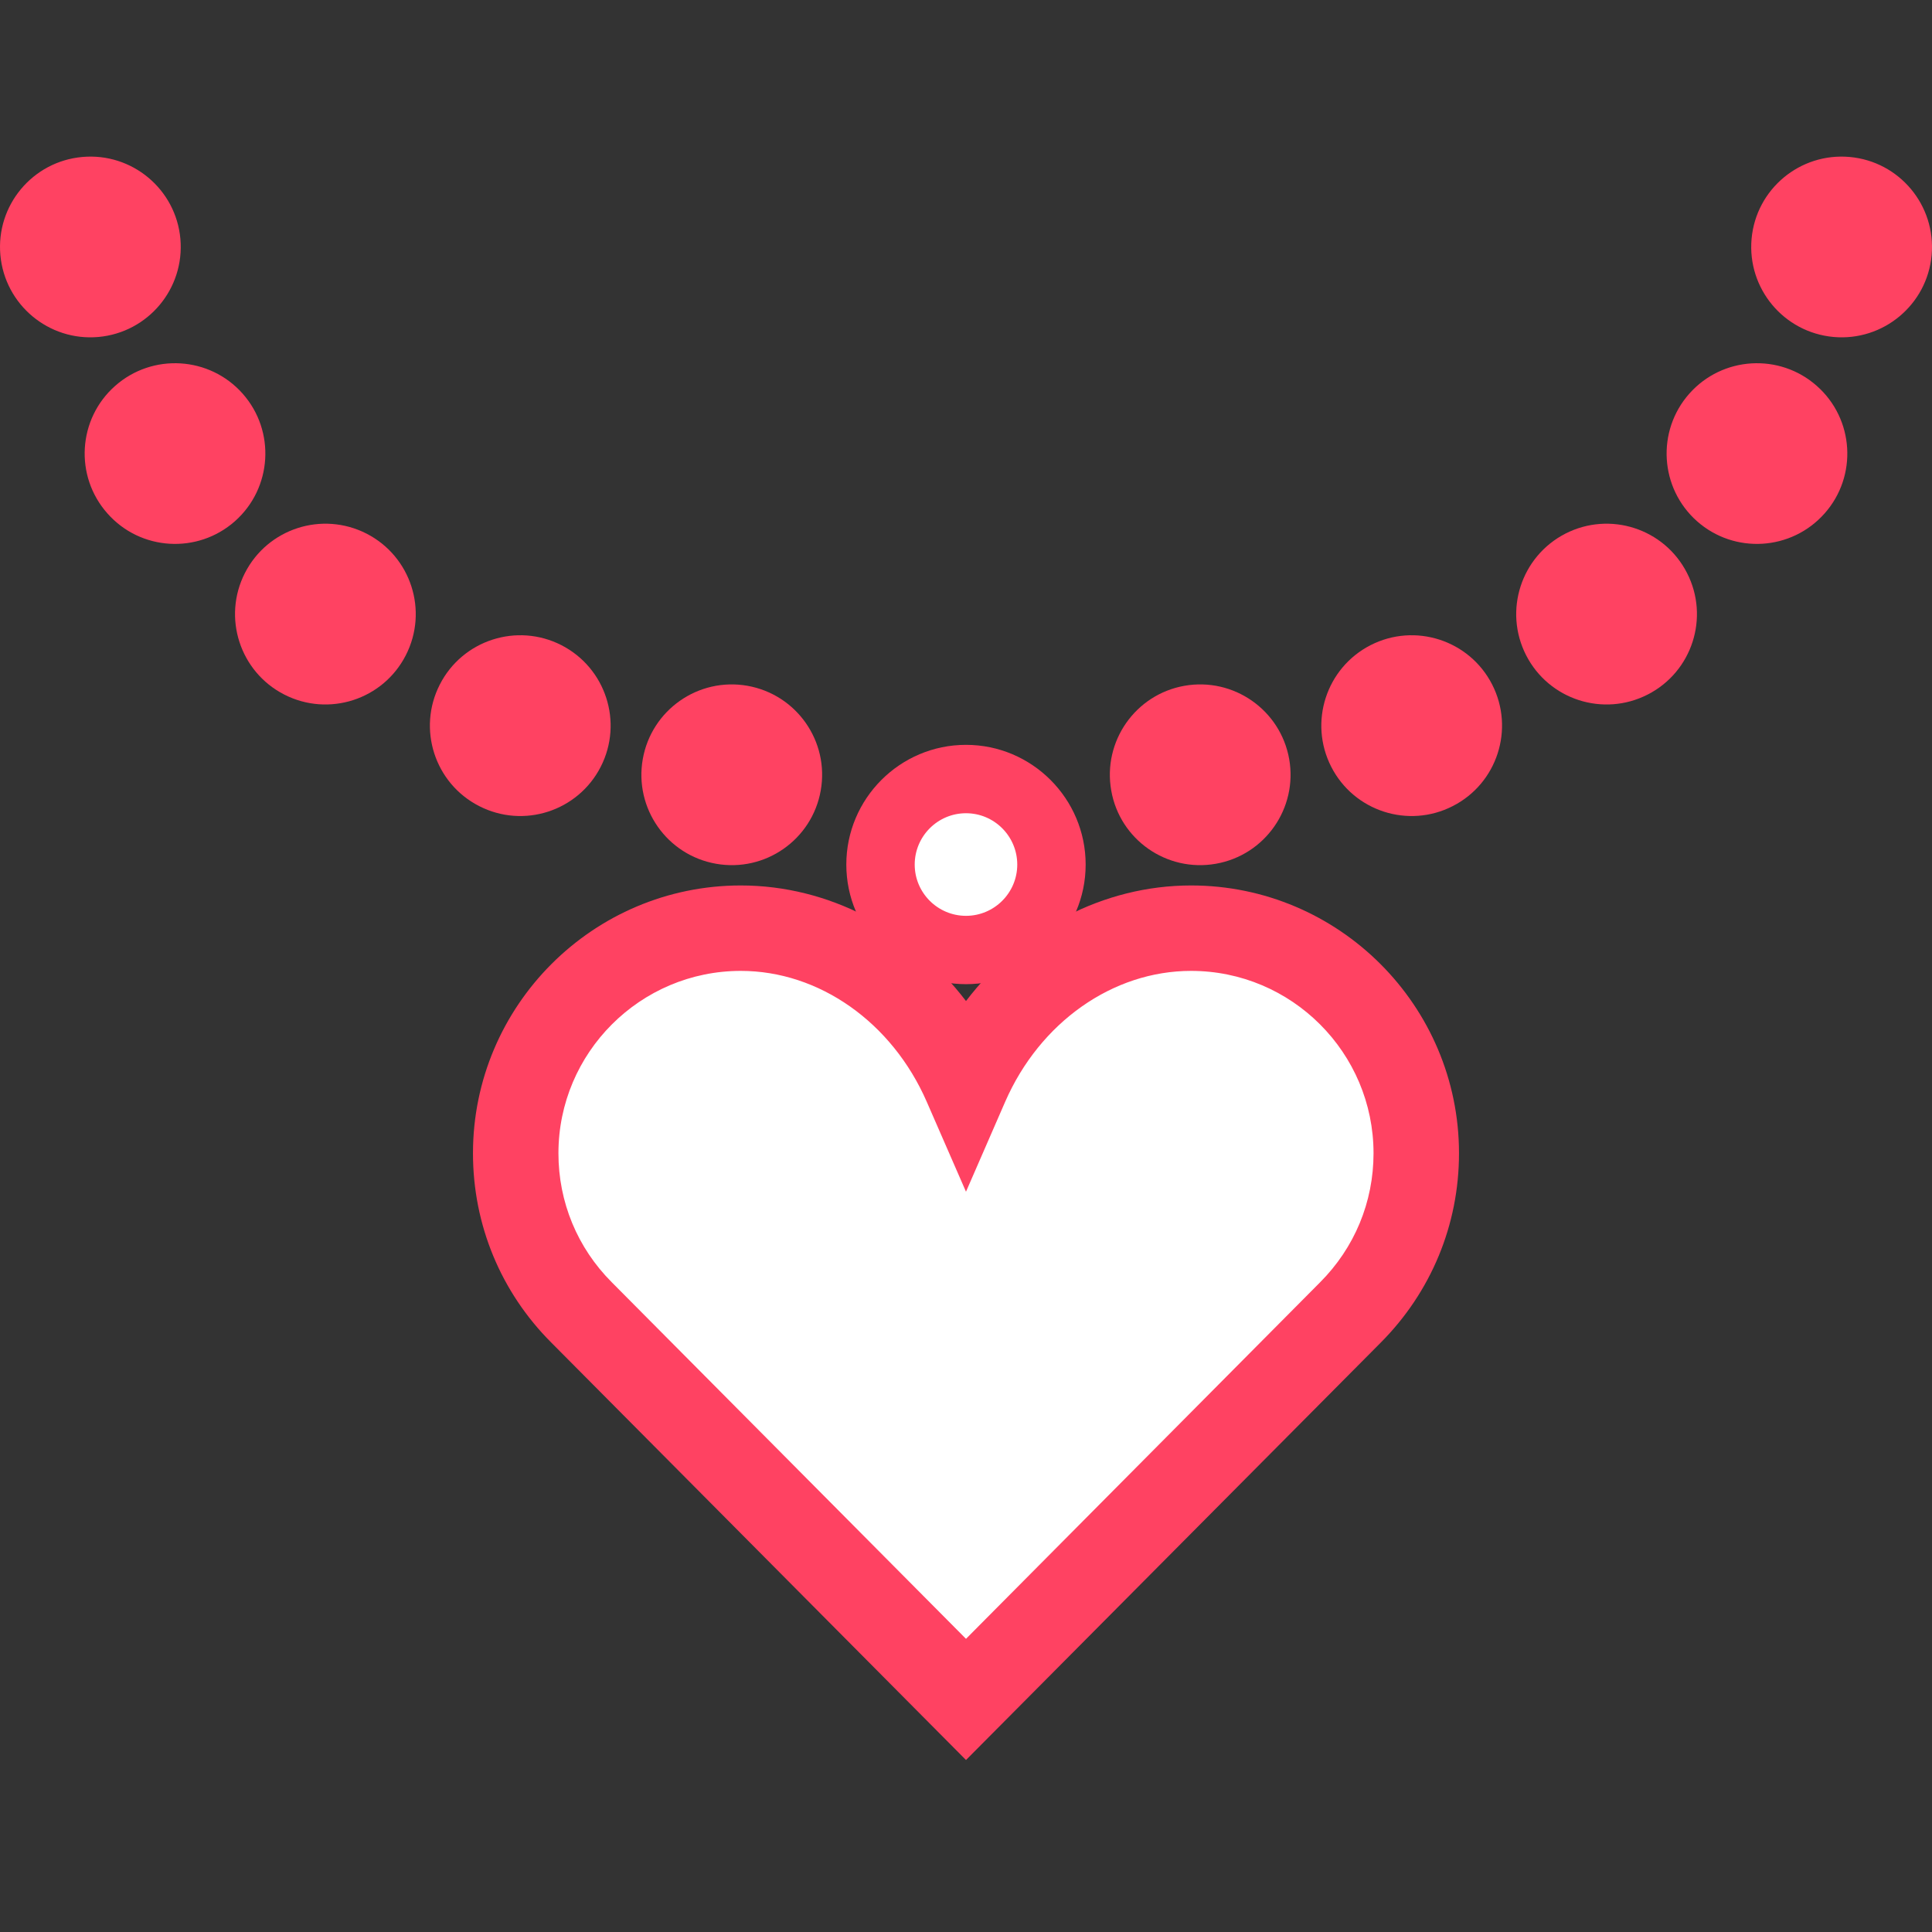
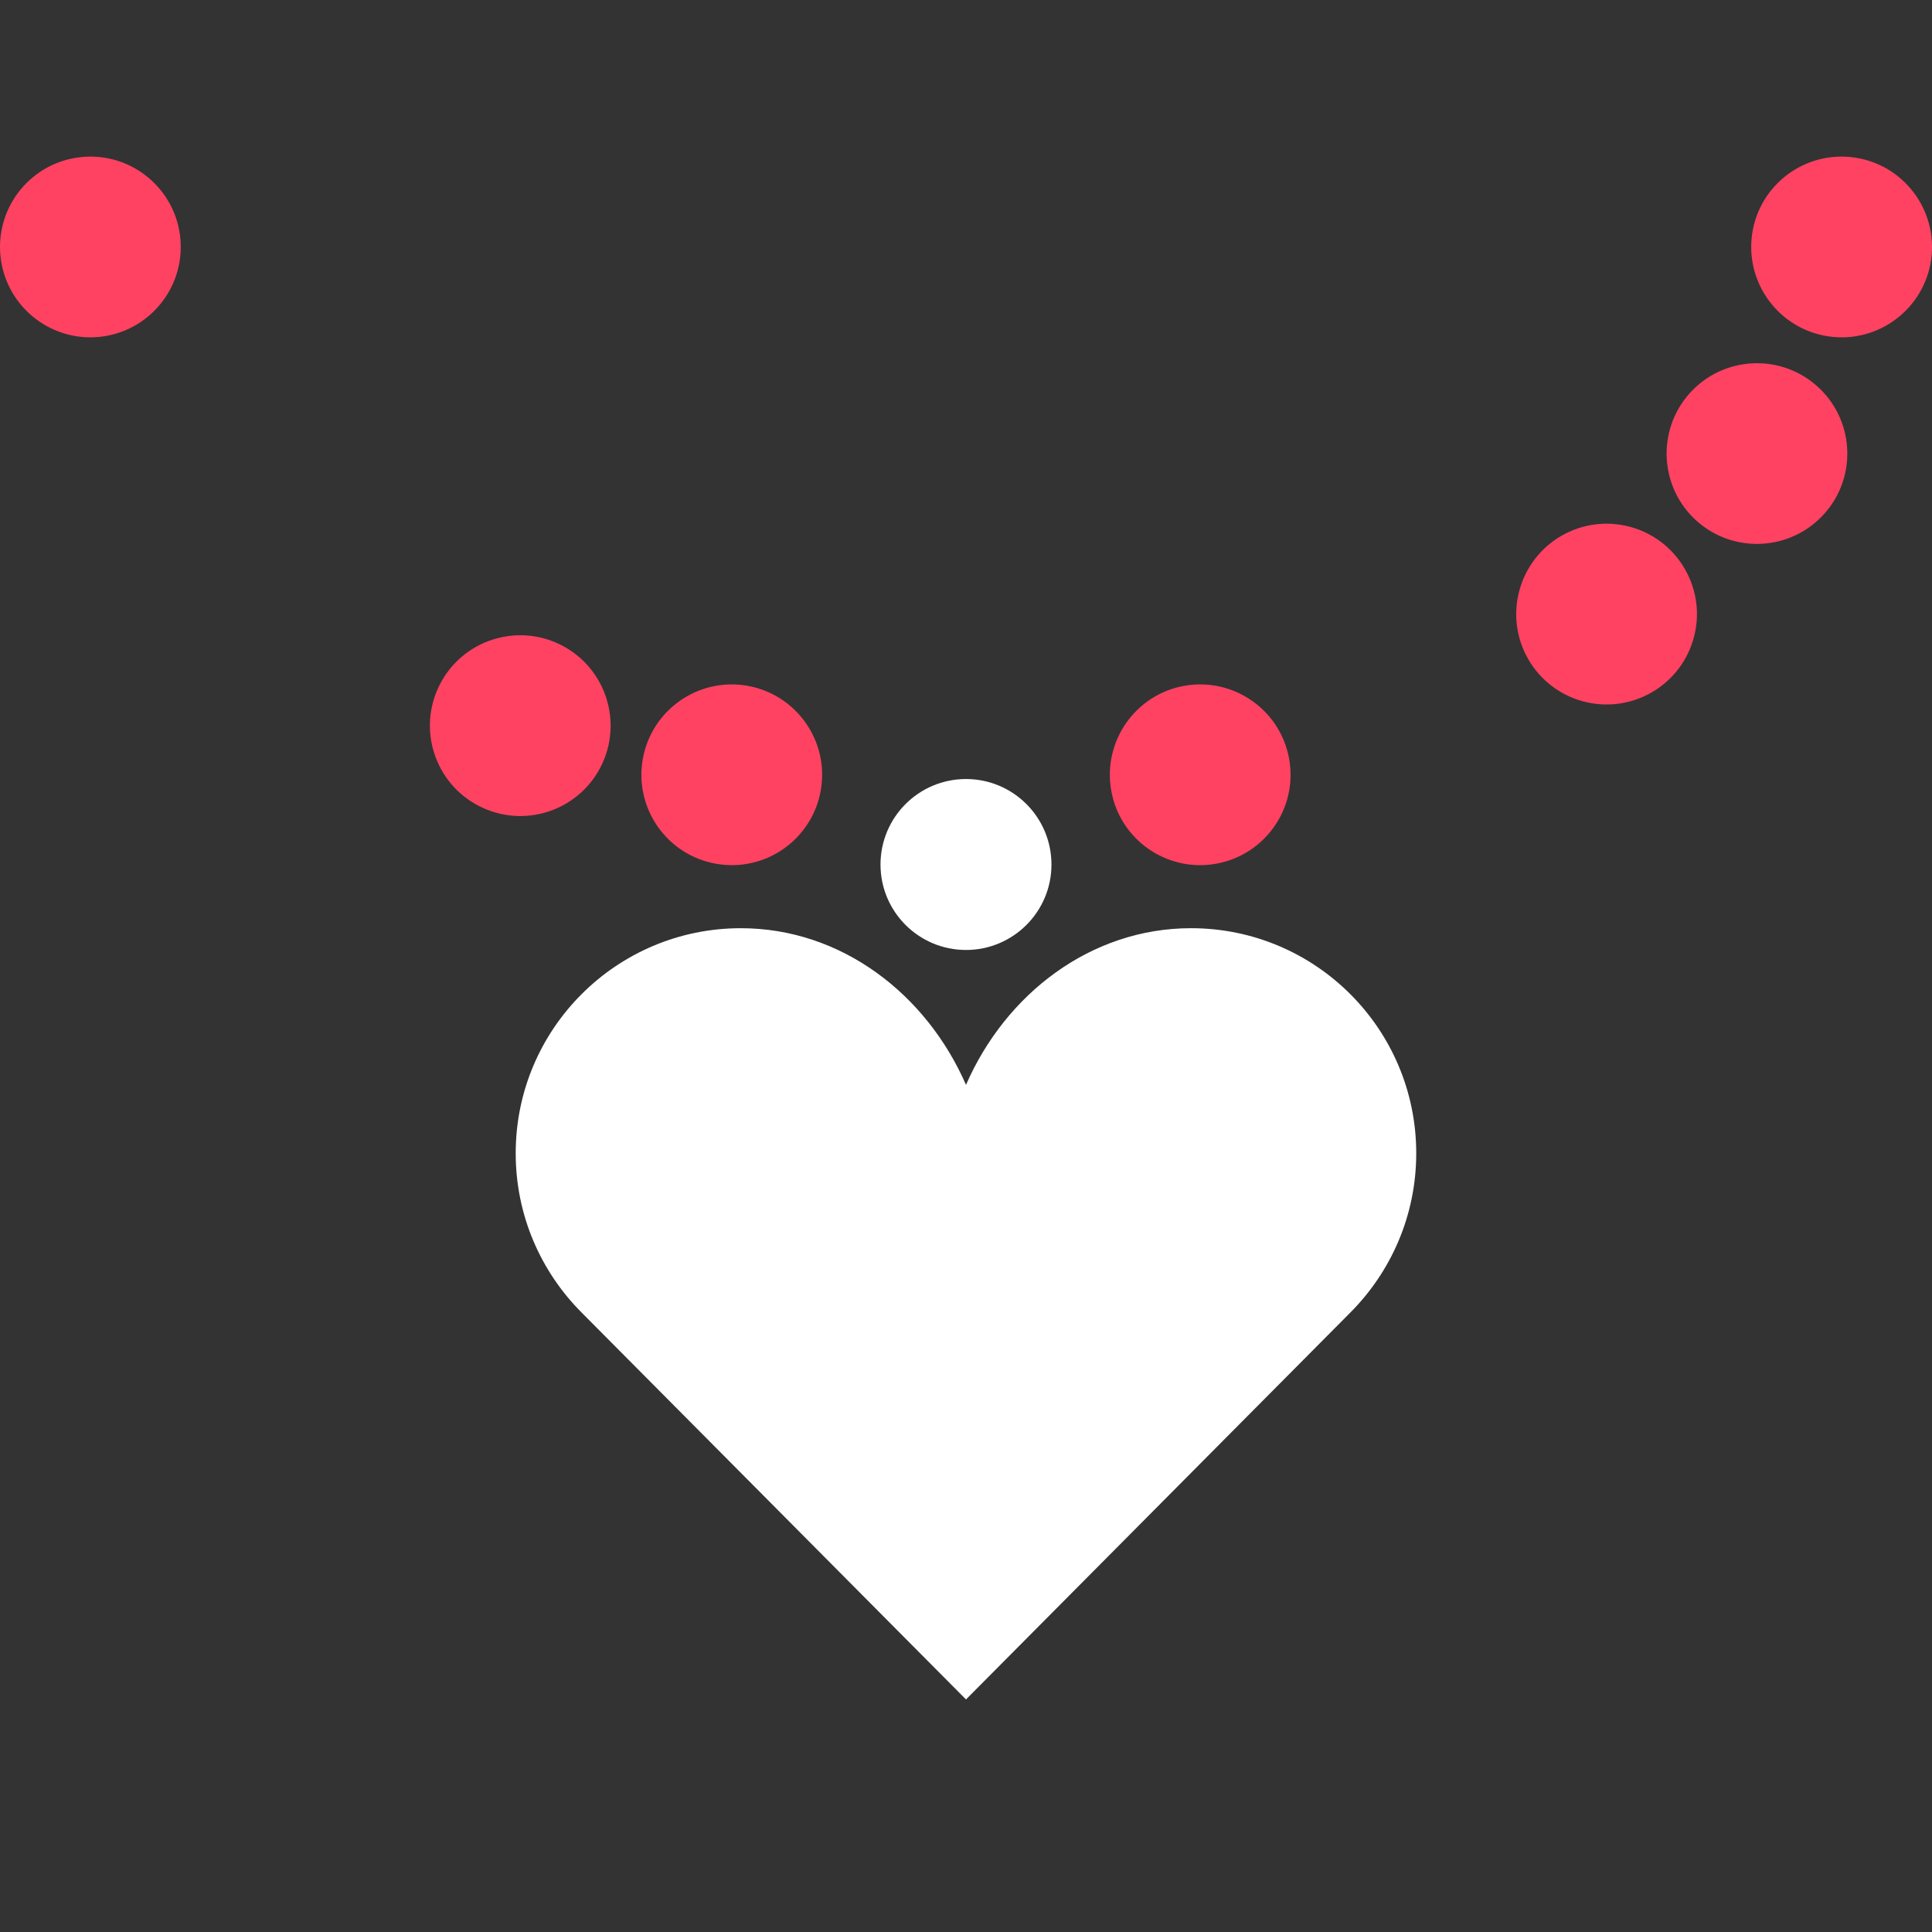
<svg xmlns="http://www.w3.org/2000/svg" version="1.1" id="Layer_1___hNnCWkOV" x="0px" y="0px" width="192px" height="192px" viewBox="0 0 192 192" enable-background="new 0 0 192 192" xml:space="preserve">
  <rect x="0" y="0" width="192" height="192" fill="#333333" stroke="none" />
  <g>
    <g>
      <path fill-rule="evenodd" clip-rule="evenodd" fill="#FFFFFF" d="M96,107.813c3.93-9.026,12.384-15.57,22.369-15.57    c12.358,0,22.375,10.016,22.375,22.368c0,6.183-2.508,11.773-6.548,15.828L96,168.889l-38.199-38.449    c-4.047-4.055-6.551-9.646-6.551-15.828c0-12.352,10.016-22.368,22.372-22.368C83.607,92.244,92.066,98.787,96,107.813L96,107.813    z" />
-       <path fill="#FF4262" d="M96,174.908l-41.21-41.48c-5.016-5.016-7.786-11.704-7.786-18.816c0-14.673,11.941-26.616,26.618-26.616    c8.719,0,16.918,4.342,22.378,11.486c5.458-7.144,13.65-11.486,22.369-11.486c14.679,0,26.625,11.943,26.625,26.616    c0,7.109-2.773,13.793-7.79,18.828L96,174.908z M73.621,96.486c-9.996,0-18.124,8.133-18.124,18.125    c0,4.851,1.881,9.398,5.309,12.828L96,162.865l35.18-35.422c3.431-3.434,5.32-7.981,5.32-12.832    c0-9.992-8.133-18.125-18.132-18.125c-7.781,0-15.032,5.109-18.479,13.016l-3.89,8.93l-3.896-8.93    C88.658,101.596,81.402,96.486,73.621,96.486z" />
    </g>
    <g>
      <path fill-rule="evenodd" clip-rule="evenodd" fill="#FF4262" d="M0.037,25.35c-0.444-4.945,3.201-9.305,8.14-9.75    c4.938-0.446,9.305,3.199,9.75,8.133c0.44,4.945-3.199,9.305-8.144,9.755C4.849,33.929,0.482,30.284,0.037,25.35L0.037,25.35z" />
    </g>
    <g>
-       <path fill-rule="evenodd" clip-rule="evenodd" fill="#FF4262" d="M10.673,51.022c-3.289-3.707-2.947-9.384,0.766-12.669    c3.715-3.288,9.389-2.94,12.676,0.767c3.287,3.715,2.941,9.391-0.77,12.68C19.632,55.083,13.955,54.741,10.673,51.022    L10.673,51.022z" />
-     </g>
+       </g>
    <g>
-       <path fill-rule="evenodd" clip-rule="evenodd" fill="#FF4262" d="M28.246,69.021c-4.413-2.256-6.159-7.668-3.904-12.081    c2.258-4.418,7.666-6.166,12.082-3.91c4.417,2.262,6.167,7.67,3.906,12.088C38.072,69.537,32.661,71.283,28.246,69.021    L28.246,69.021z" />
-     </g>
+       </g>
    <g>
      <path fill-rule="evenodd" clip-rule="evenodd" fill="#FF4262" d="M71.156,85.839c-4.883-0.861-8.141-5.521-7.277-10.406    c0.865-4.88,5.523-8.141,10.406-7.279c4.881,0.867,8.145,5.521,7.278,10.412C80.699,83.447,76.042,86.705,71.156,85.839    L71.156,85.839z" />
    </g>
    <g>
      <path fill-rule="evenodd" clip-rule="evenodd" fill="#FF4262" d="M47.617,80.107c-4.418-2.256-6.164-7.668-3.908-12.081    c2.256-4.418,7.67-6.166,12.084-3.91c4.411,2.262,6.164,7.67,3.906,12.088C57.438,80.623,52.031,82.369,47.617,80.107    L47.617,80.107z" />
    </g>
    <g>
      <path fill-rule="evenodd" clip-rule="evenodd" fill="#FF4262" d="M191.965,25.35c0.438-4.945-3.207-9.305-8.141-9.75    c-4.945-0.446-9.309,3.199-9.754,8.133c-0.441,4.945,3.199,9.305,8.145,9.755C187.152,33.929,191.52,30.284,191.965,25.35    L191.965,25.35z" />
    </g>
    <g>
      <path fill-rule="evenodd" clip-rule="evenodd" fill="#FF4262" d="M181.328,51.022c3.289-3.707,2.941-9.384-0.773-12.669    c-3.707-3.288-9.387-2.94-12.672,0.767c-3.289,3.715-2.941,9.391,0.766,12.68C172.363,55.083,178.035,54.741,181.328,51.022    L181.328,51.022z" />
    </g>
    <g>
      <path fill-rule="evenodd" clip-rule="evenodd" fill="#FF4262" d="M163.75,69.021c4.414-2.256,6.164-7.668,3.902-12.081    c-2.254-4.418-7.664-6.166-12.082-3.91c-4.41,2.262-6.164,7.67-3.906,12.088C153.926,69.537,159.332,71.283,163.75,69.021    L163.75,69.021z" />
    </g>
    <g>
      <path fill-rule="evenodd" clip-rule="evenodd" fill="#FF4262" d="M120.836,85.839c4.884-0.861,8.142-5.521,7.282-10.406    c-0.867-4.88-5.524-8.141-10.414-7.279c-4.876,0.867-8.134,5.521-7.27,10.412C111.29,83.447,115.954,86.705,120.836,85.839    L120.836,85.839z" />
    </g>
    <g>
-       <path fill-rule="evenodd" clip-rule="evenodd" fill="#FF4262" d="M144.376,80.107c4.421-2.256,6.164-7.668,3.913-12.081    c-2.258-4.418-7.672-6.166-12.085-3.91c-4.415,2.262-6.164,7.67-3.907,12.088C134.555,80.623,139.969,82.369,144.376,80.107    L144.376,80.107z" />
-     </g>
+       </g>
    <g>
      <path fill-rule="evenodd" clip-rule="evenodd" fill="#FFFFFF" d="M96,77.419c4.688,0,8.493,3.802,8.493,8.5    c0,4.687-3.805,8.488-8.493,8.488c-4.693,0-8.496-3.801-8.496-8.488C87.504,81.222,91.306,77.419,96,77.419L96,77.419z" />
-       <path fill="#FF4262" d="M96,97.806c-6.558,0-11.894-5.334-11.894-11.886c0-6.561,5.336-11.898,11.894-11.898    c6.548,0,11.891,5.337,11.891,11.898C107.891,92.472,102.548,97.806,96,97.806z M96,80.818c-2.812,0-5.097,2.289-5.097,5.102    c0,2.809,2.285,5.094,5.097,5.094c2.808,0,5.094-2.285,5.094-5.094C101.094,83.107,98.808,80.818,96,80.818z" />
    </g>
  </g>
</svg>